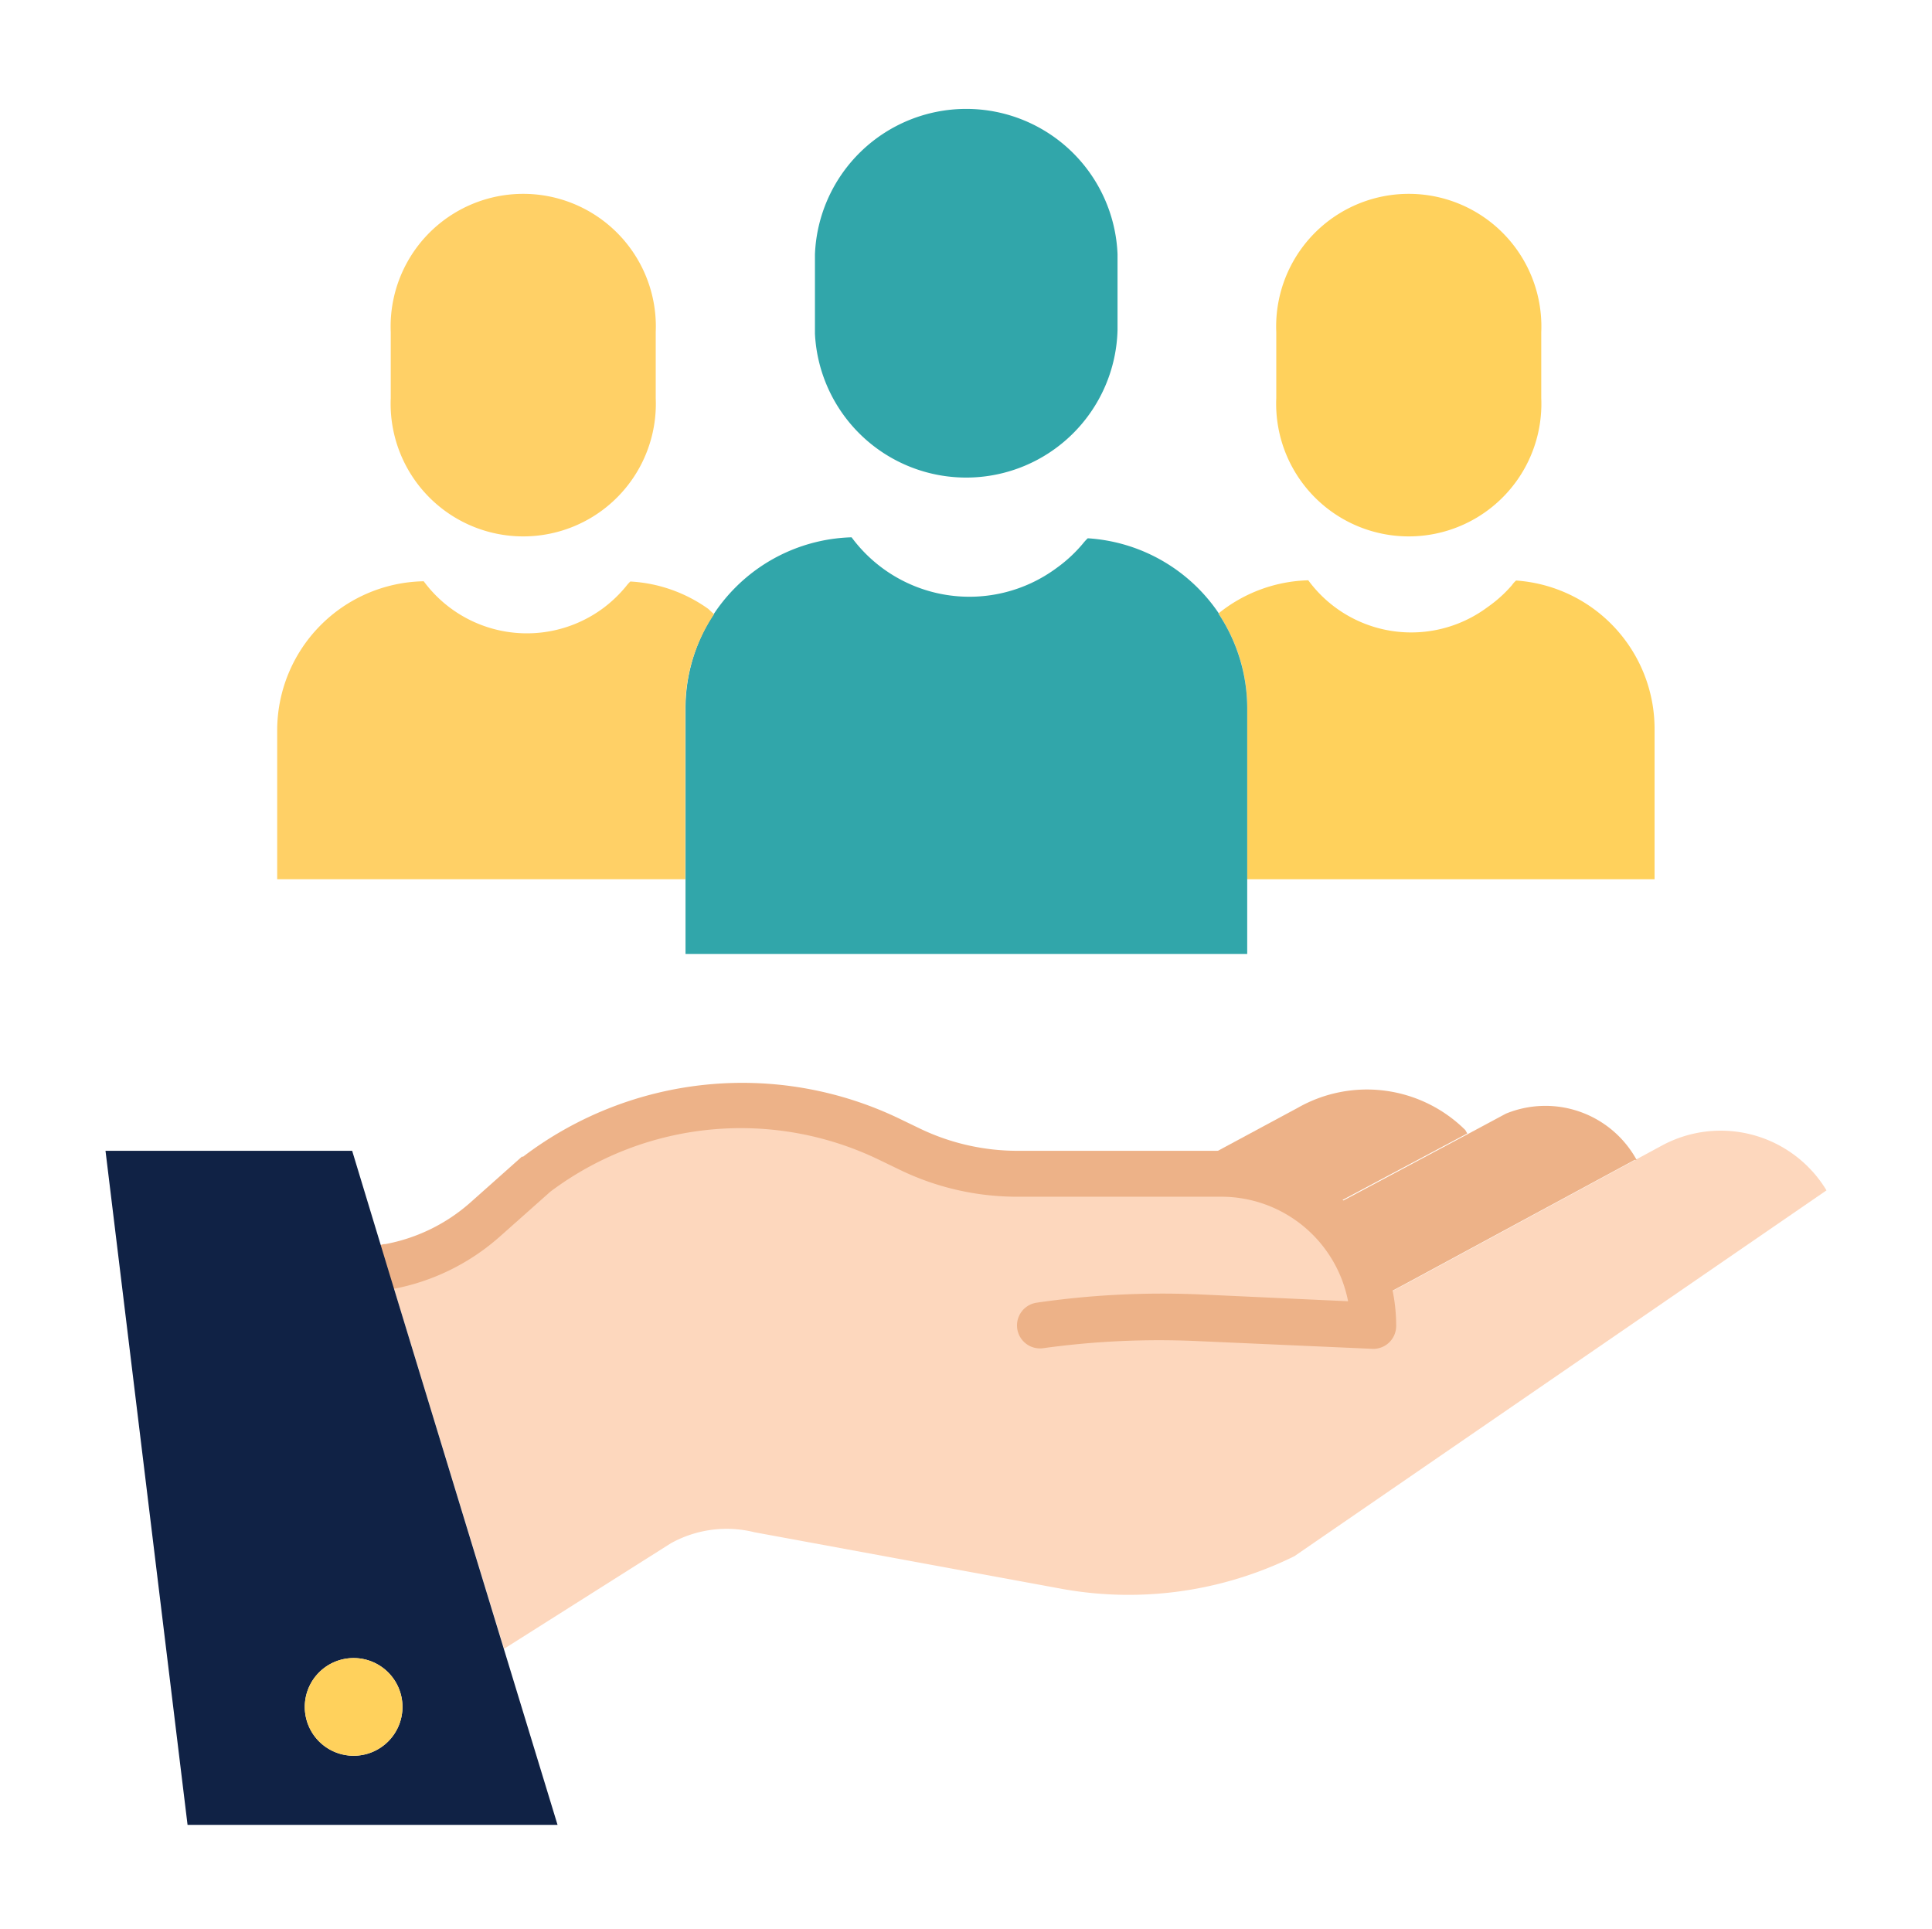
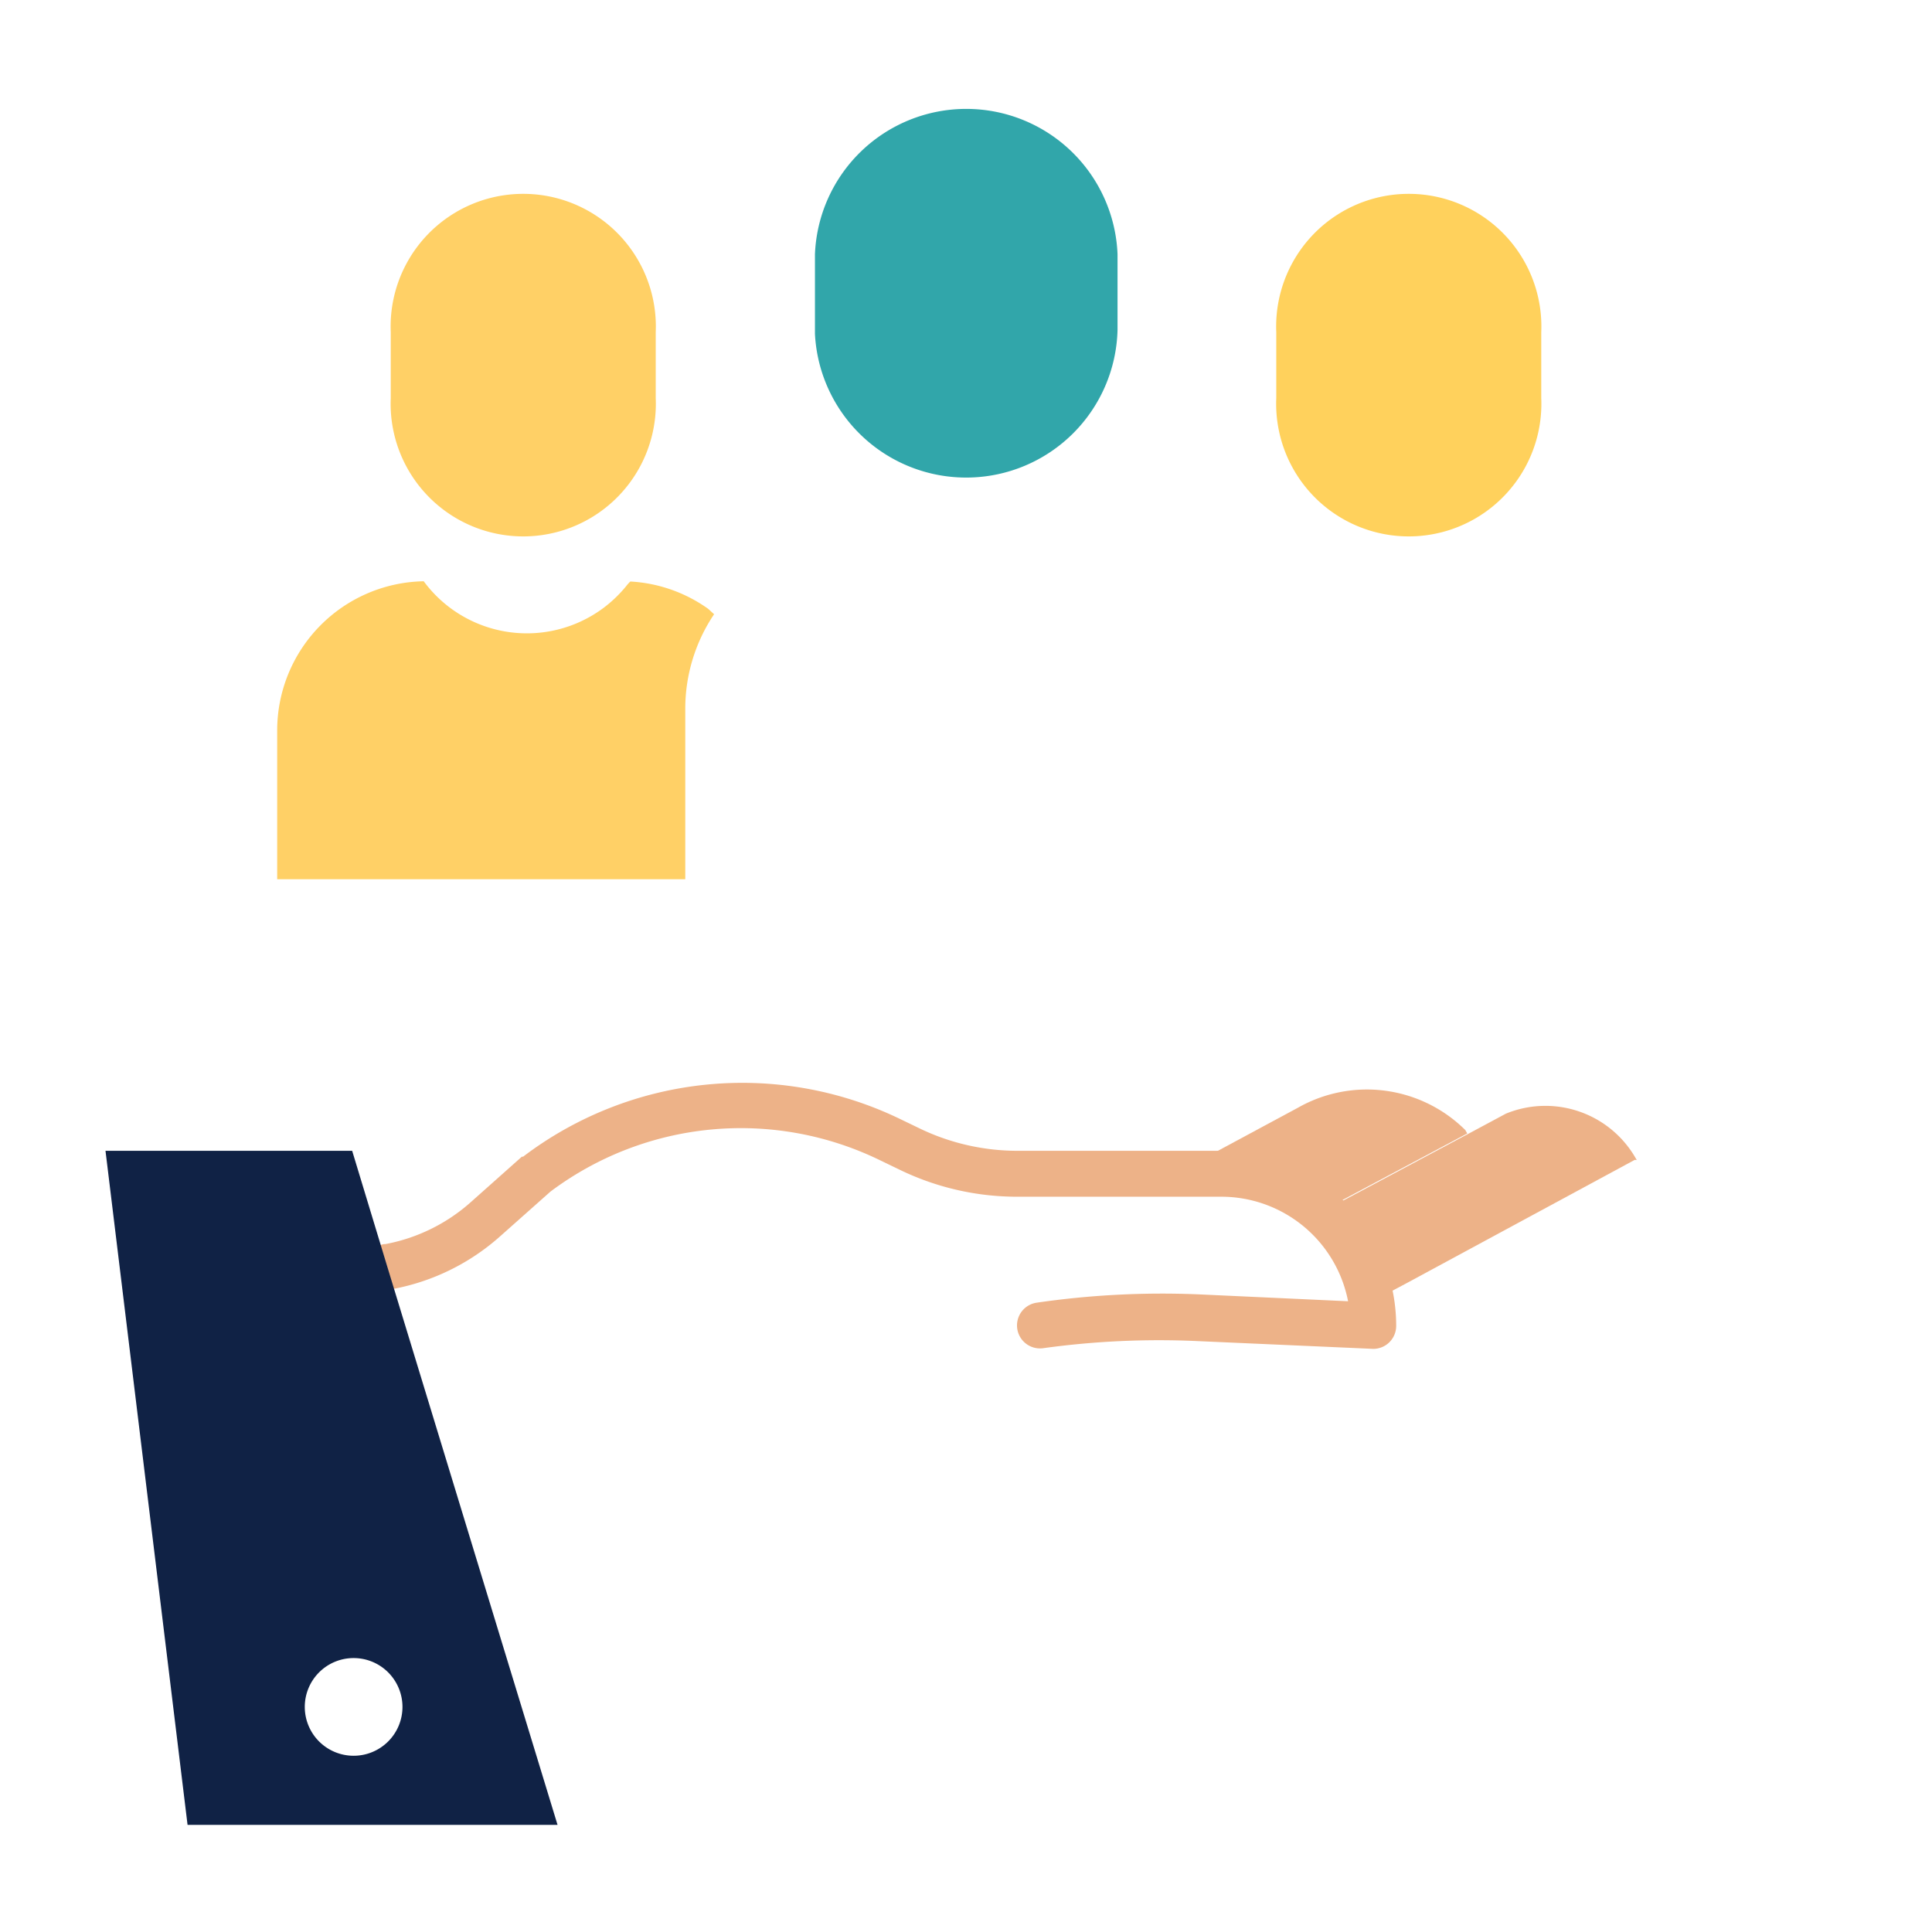
<svg xmlns="http://www.w3.org/2000/svg" id="Layer_1" data-name="Layer 1" viewBox="0 0 79.11 78.97">
  <defs>
    <style>.cls-1{fill:#fdd7bd;}.cls-2{fill:#ffd15c;}.cls-3{fill:#edb288;}.cls-4{fill:#31a6aa;}.cls-5{fill:#ffd066;}.cls-6{fill:#102245;}</style>
  </defs>
-   <path id="Path_242" data-name="Path 242" class="cls-1" d="M56.16,53.31l1.54-.81,9.25-5,1.11-.6a5.06,5.06,0,0,1,6.73,1.84L53,63.72a15.35,15.35,0,0,1-9.5,1.34l-12.6-2.32a4.71,4.71,0,0,0-3.43.45l-6.83,4.32L15.86,51.87l0,0a8.23,8.23,0,0,0,4-1.93L22,48.06a13.94,13.94,0,0,1,14.46-1.41l.87.42a10.18,10.18,0,0,0,4.34,1H50a6.22,6.22,0,0,1,6.15,5.24Z" />
-   <path id="Path_243" data-name="Path 243" class="cls-2" d="M67.75,29.87V36H51.07V29a6.92,6.92,0,0,0-1.18-3.88,6.1,6.1,0,0,1,3.68-1.36,5.23,5.23,0,0,0,7.34,1.1,5.39,5.39,0,0,0,1-.9,1,1,0,0,1,.17-.19A6.09,6.09,0,0,1,67.75,29.87Z" />
  <path id="Path_244" data-name="Path 244" class="cls-3" d="M66.94,47.49v0l-9.25,5-1.54.82a6.26,6.26,0,0,0-2-3.7l6-3.2,1.51-.81a4.26,4.26,0,0,1,5.36,1.9Z" />
  <path id="Path_245" data-name="Path 245" class="cls-2" d="M63.11,13.6v2.7a5.43,5.43,0,1,1-10.85,0V13.6a5.43,5.43,0,1,1,10.85,0Z" />
  <path id="Path_246" data-name="Path 246" class="cls-3" d="M60,46.27l.08.14-6,3.2A6.18,6.18,0,0,0,50,48.05H48.14l5-2.69A5.72,5.72,0,0,1,60,46.27Z" />
-   <path id="Path_247" data-name="Path 247" class="cls-4" d="M49.89,25.12A7,7,0,0,1,51.07,29V39.06h-23V29a7,7,0,0,1,6.8-7,6,6,0,0,0,8.39,1.26,5.86,5.86,0,0,0,1.08-1,2.09,2.09,0,0,1,.2-.22,7,7,0,0,1,5.37,3.08Z" />
  <path id="Path_248" data-name="Path 248" class="cls-4" d="M45.76,10.41v3.1a6.2,6.2,0,0,1-12.39.16V10.41a6.2,6.2,0,0,1,12.39,0Z" />
  <path id="Path_249" data-name="Path 249" class="cls-5" d="M29,24.93l.24.22A6.93,6.93,0,0,0,28.06,29v7H11.35v-6.1a6.11,6.11,0,0,1,6-6.1,5.25,5.25,0,0,0,7.35,1.1,5.34,5.34,0,0,0,.94-.9,1.54,1.54,0,0,1,.17-.19A6.06,6.06,0,0,1,29,24.93Z" />
  <path id="Path_250" data-name="Path 250" class="cls-5" d="M26.85,13.6v2.7A5.43,5.43,0,1,1,16,16.3V13.6a5.43,5.43,0,1,1,10.85,0Z" />
  <path id="Path_251" data-name="Path 251" class="cls-3" d="M56.24,55.23h0L49,54.91a34.62,34.62,0,0,0-6.27.29.94.94,0,0,1-.29-1.86h0A35.74,35.74,0,0,1,49.13,53l6.07.28A5.29,5.29,0,0,0,50,49H41.62a11,11,0,0,1-4.75-1.09L36,47.49a13,13,0,0,0-13.46,1.3l-2.06,1.83a9.12,9.12,0,0,1-4.4,2.16A1,1,0,0,1,15,52.05a.93.93,0,0,1,.72-1.11h.06a7.26,7.26,0,0,0,3.5-1.72l2.09-1.86.05,0A14.84,14.84,0,0,1,36.82,45.8l.87.42a9.23,9.23,0,0,0,3.93.9H50a7.17,7.17,0,0,1,7.17,7.17h0a.94.94,0,0,1-.94.94Z" />
  <path id="Path_252" data-name="Path 252" class="cls-6" d="M20.63,67.51l2.2,7.21H7.68L4.32,47.12h10.1l1.44,4.75Zm-4.15,2.38a2,2,0,1,0-2,2,2,2,0,0,0,2-2Z" />
-   <path id="Path_253" data-name="Path 253" class="cls-2" d="M16.48,69.89a2,2,0,1,1-2-2,2,2,0,0,1,2,2Z" />
</svg>